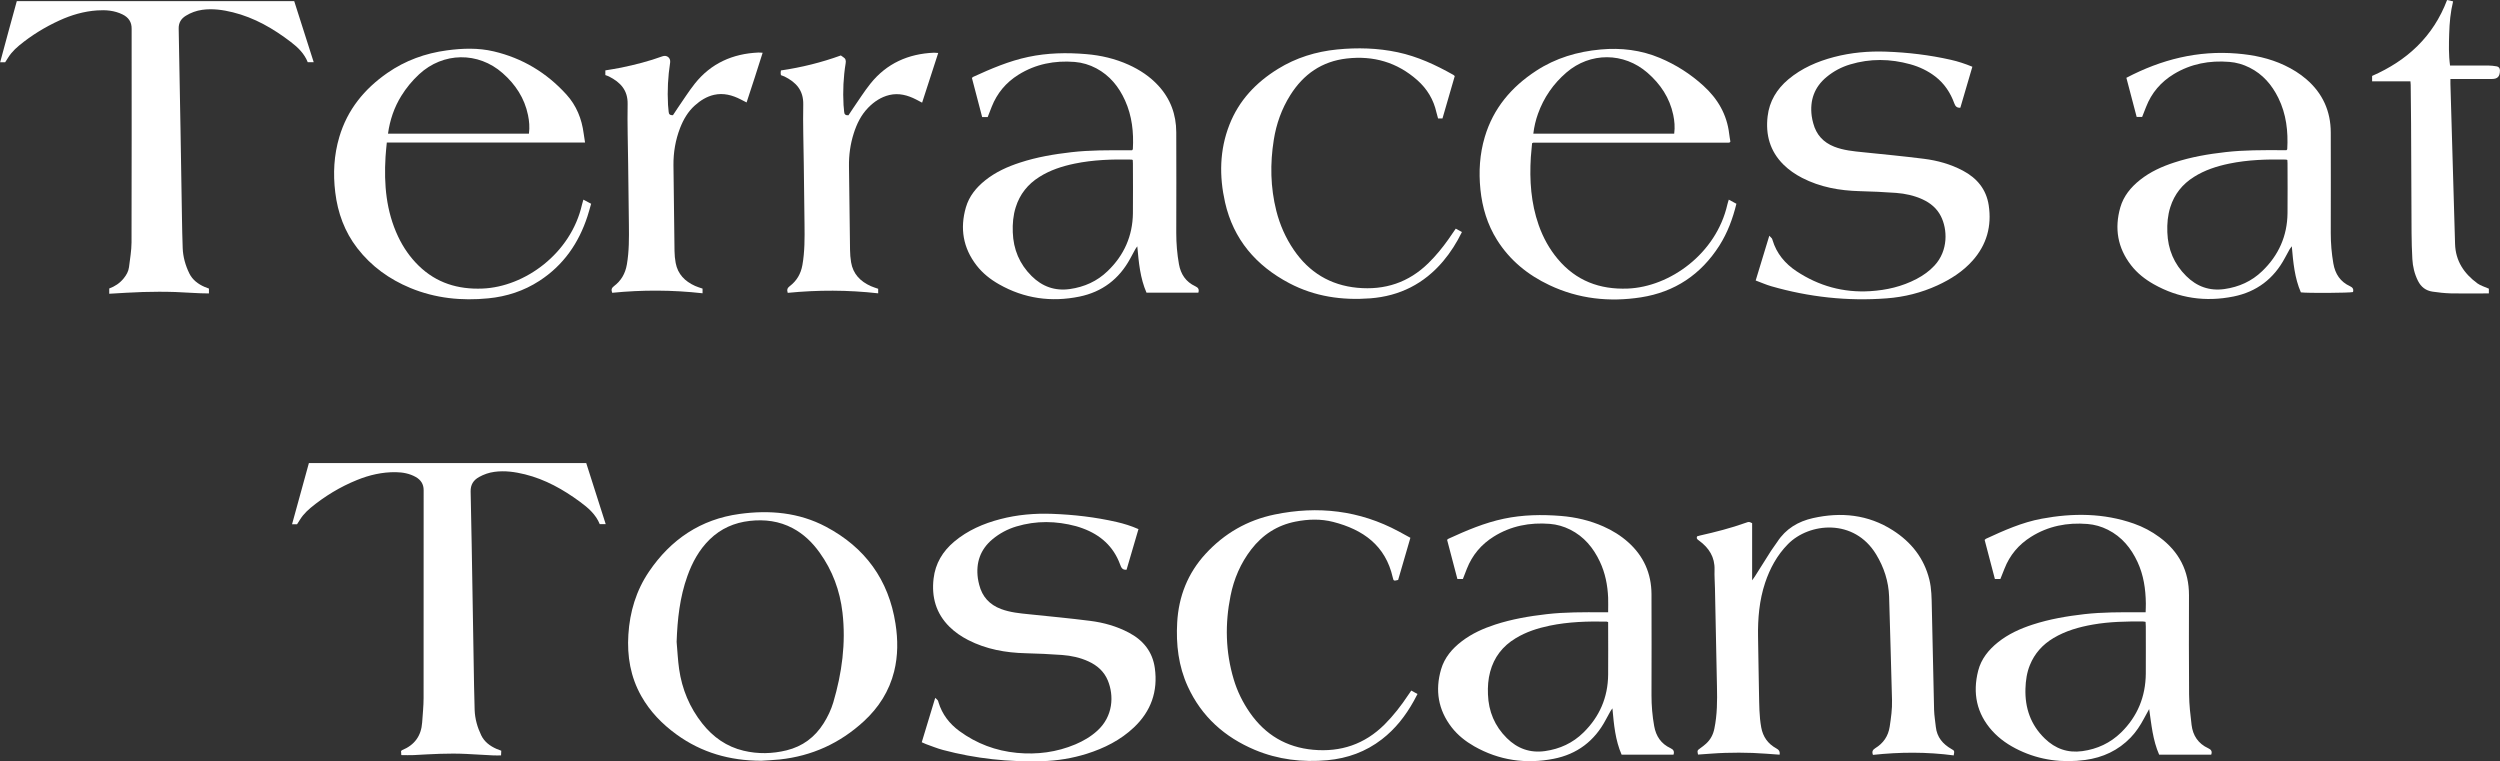
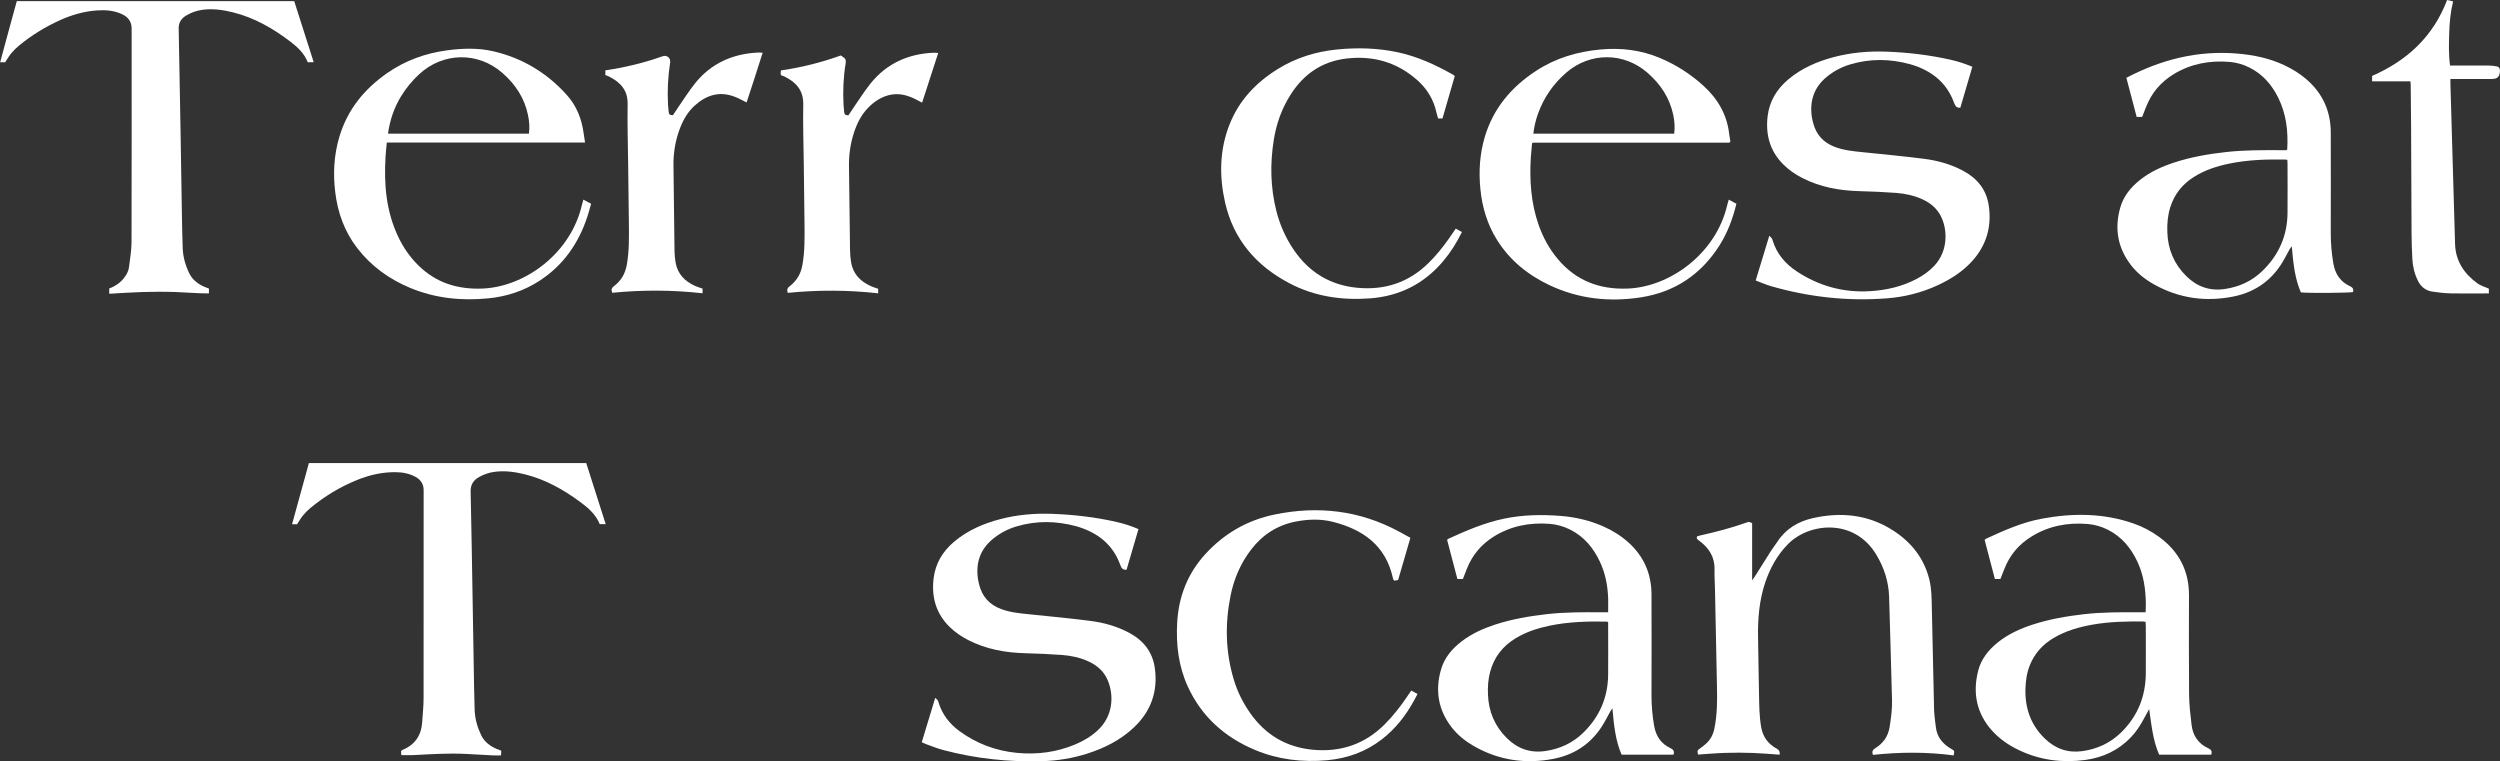
<svg xmlns="http://www.w3.org/2000/svg" id="Layer_1" viewBox="0 0 473.45 144.19">
  <rect x="0" y="0" width="473.45" height="144.19" fill="#333333" stroke="none" />
  <defs>
    <style>
      .cls-1 {
        fill: #fff;
      }
    </style>
  </defs>
  <path class="cls-1" d="M370.02,143.06c-5.13-.68-10.22-.65-15.32-.1-.23-.61-.07-.95.44-1.27,1.52-.93,2.45-2.26,2.73-4.07.25-1.67.49-3.33.44-5.04-.2-6.53-.33-13.06-.55-19.59-.1-2.87-.96-5.54-2.47-8.02-4.16-6.84-12.66-6.01-16.69-1.92-2.05,2.08-3.4,4.57-4.32,7.31-1.11,3.33-1.4,6.78-1.34,10.27.07,3.56.1,7.11.18,10.67.05,2.15.03,4.31.42,6.45.33,1.8,1.27,3.1,2.84,3.97.46.25.75.54.64,1.2-1.68-.11-3.38-.27-5.07-.33-1.75-.06-3.5-.07-5.25-.01-1.71.05-3.42.21-5.13.32-.16-.79-.15-.78.44-1.21.38-.27.75-.55,1.1-.87.84-.77,1.33-1.71,1.56-2.85.54-2.62.55-5.27.49-7.92-.14-6.21-.25-12.42-.38-18.63-.02-1.17-.12-2.33-.08-3.5.08-2.42-1.06-4.17-2.93-5.54-.27-.2-.56-.34-.37-.81.15-.04.34-.1.53-.15,2.93-.66,5.84-1.4,8.67-2.41.64-.23.64-.22,1.22.07v10.82c.24-.33.37-.5.49-.69,1.03-1.63,2.04-3.26,3.08-4.88.38-.59.82-1.14,1.2-1.72,1.6-2.47,3.95-3.86,6.74-4.49,5.33-1.19,10.45-.69,15.14,2.31,3.47,2.22,5.9,5.25,6.91,9.32.43,1.74.43,3.52.47,5.3.14,6.47.27,12.94.43,19.41.03,1.07.22,2.14.33,3.21.21,1.94,1.32,3.24,2.96,4.18.58.33.58.34.43,1.19Z" />
-   <path class="cls-1" d="M144.07,144.07c-5.83-.02-11.19-1.52-15.94-4.97-2.72-1.97-5.03-4.34-6.69-7.29-2.04-3.62-2.7-7.54-2.44-11.64.27-4.3,1.47-8.32,3.9-11.91,4.14-6.11,9.8-9.93,17.16-10.93,5.66-.77,11.22-.3,16.35,2.42,7.41,3.92,11.89,10.04,13.18,18.38.47,3.02.48,6.04-.26,9.03-.93,3.73-2.92,6.84-5.73,9.43-4.52,4.16-9.84,6.59-15.96,7.24-1.19.12-2.38.17-3.57.25ZM128.14,121.57c.15,1.71.23,3.43.47,5.13.55,3.82,1.99,7.29,4.4,10.33,2.04,2.57,4.6,4.38,7.81,5.14,2.71.65,5.44.59,8.14-.07,3.04-.75,5.36-2.48,7.02-5.12.78-1.24,1.41-2.56,1.83-3.96,1.64-5.56,2.41-11.22,1.74-17.01-.48-4.15-1.89-7.98-4.35-11.39-1.36-1.89-3-3.49-5.08-4.59-2.56-1.36-5.3-1.7-8.15-1.38-2.9.33-5.44,1.44-7.55,3.49-2.01,1.96-3.31,4.35-4.24,6.95-1.45,4.03-1.89,8.22-2.04,12.47Z" />
-   <path class="cls-1" d="M226.94,55.42h-9.82c-1.2-2.76-1.46-5.68-1.74-8.77-.2.28-.31.41-.38.55-.32.59-.64,1.18-.96,1.77-2.1,3.88-5.32,6.32-9.62,7.2-5.34,1.09-10.45.38-15.22-2.33-1.64-.93-3.1-2.08-4.26-3.58-2.56-3.31-3.17-7.01-2.02-10.99.61-2.11,1.96-3.76,3.66-5.12,1.96-1.57,4.22-2.59,6.59-3.36,3.17-1.04,6.44-1.59,9.75-1.97,3.49-.4,6.99-.37,10.49-.36.35,0,.69,0,.98,0,.08-.12.14-.16.15-.21.18-3.18-.15-6.29-1.48-9.23-1.17-2.59-2.89-4.72-5.44-6.08-1.28-.68-2.65-1.09-4.09-1.21-3.79-.3-7.38.38-10.65,2.42-2.36,1.47-4.05,3.49-5.07,6.07-.26.65-.51,1.29-.76,1.95h-1.05c-.65-2.49-1.3-4.96-1.94-7.41.13-.11.19-.18.26-.21,3.37-1.54,6.77-3,10.42-3.77,3.63-.77,7.29-.84,10.97-.53,2.78.23,5.47.86,8.02,2.01,2.12.96,4.03,2.22,5.62,3.94,2.31,2.5,3.4,5.48,3.41,8.84.03,6.36.01,12.72,0,19.07,0,1.99.16,3.96.51,5.92.34,1.91,1.31,3.35,3.09,4.18.53.25.79.56.58,1.23ZM214.54,30.3c-.14-.05-.19-.08-.25-.08-3.62-.07-7.23.03-10.79.77-2.35.49-4.62,1.22-6.67,2.52-2.18,1.37-3.7,3.27-4.47,5.73-.49,1.54-.62,3.14-.56,4.75.11,3.23,1.27,6.01,3.57,8.29,2.01,1.99,4.4,2.86,7.24,2.46,2.74-.39,5.15-1.47,7.14-3.39,3.12-2.99,4.75-6.66,4.8-10.98.04-3.15,0-6.29,0-9.44,0-.2-.02-.4-.03-.64Z" />
  <path class="cls-1" d="M402.7,14.73c6.65-3.49,13.55-5.2,20.94-4.59,3.13.26,6.17.88,9.03,2.24,1.48.7,2.87,1.56,4.11,2.63,3.08,2.65,4.61,6.03,4.62,10.08.02,6.36.01,12.72,0,19.07,0,1.93.16,3.84.49,5.74.34,1.98,1.32,3.47,3.17,4.31.52.24.7.57.55,1.1-.6.17-8.53.23-9.87.06-1.18-2.71-1.45-5.63-1.72-8.73-.21.29-.33.43-.42.59-.3.53-.59,1.07-.88,1.61-2.1,3.95-5.36,6.43-9.73,7.31-5.31,1.07-10.39.35-15.13-2.33-1.64-.93-3.11-2.08-4.27-3.58-2.57-3.31-3.18-7-2.04-10.98.62-2.14,1.99-3.8,3.72-5.18,1.95-1.55,4.17-2.55,6.51-3.31,3.17-1.04,6.44-1.6,9.75-1.97,3.46-.39,6.93-.37,10.4-.36.38,0,.75,0,1.08,0,.09-.1.15-.15.15-.19.19-3.37-.18-6.64-1.69-9.71-1.22-2.47-2.94-4.48-5.44-5.73-1.21-.61-2.51-.99-3.85-1.09-3.73-.3-7.26.35-10.5,2.31-2.45,1.49-4.22,3.55-5.26,6.23-.24.62-.49,1.24-.74,1.88h-1.04c-.65-2.48-1.3-4.95-1.95-7.42ZM433.19,30.3c-.14-.05-.19-.08-.25-.08-3.62-.07-7.23.03-10.79.77-2.35.49-4.62,1.22-6.67,2.52-2.18,1.37-3.7,3.27-4.47,5.73-.49,1.54-.62,3.14-.56,4.75.11,3.23,1.27,6.01,3.58,8.29,2.01,1.99,4.4,2.86,7.24,2.46,2.74-.39,5.15-1.47,7.14-3.39,3.12-2.99,4.75-6.66,4.8-10.98.04-3.15,0-6.29,0-9.44,0-.2-.02-.4-.03-.63Z" />
  <path class="cls-1" d="M316.92,142.92h-9.82c-1.2-2.76-1.46-5.68-1.74-8.77-.2.29-.31.41-.38.55-.3.54-.59,1.07-.88,1.61-2.12,4.02-5.44,6.53-9.87,7.39-5.27,1.03-10.34.31-15.05-2.37-1.63-.93-3.1-2.09-4.26-3.58-2.56-3.31-3.17-7.01-2.01-10.99.65-2.23,2.11-3.94,3.94-5.33,1.9-1.45,4.05-2.41,6.31-3.15,3.17-1.03,6.44-1.59,9.75-1.97,3.49-.4,6.99-.37,10.49-.36.34,0,.69,0,1.15,0,0-.97.03-1.86,0-2.75-.1-2.38-.55-4.69-1.58-6.86-1.23-2.6-2.98-4.72-5.61-6.04-1.22-.61-2.51-.98-3.85-1.09-3.79-.3-7.38.38-10.64,2.42-2.35,1.47-4.05,3.49-5.07,6.07-.26.65-.51,1.29-.76,1.95h-1.04c-.65-2.47-1.3-4.95-1.95-7.42.14-.11.19-.18.27-.21,3.4-1.56,6.83-3.02,10.5-3.79,3.57-.75,7.18-.81,10.8-.52,2.78.23,5.47.85,8.03,1.99,1.72.76,3.3,1.74,4.7,2.99,2.93,2.62,4.39,5.92,4.41,9.83.03,6.39.01,12.77,0,19.16,0,1.96.16,3.9.51,5.83.34,1.92,1.31,3.35,3.09,4.18.53.25.78.57.57,1.23ZM304.55,117.81c-.17-.06-.22-.09-.28-.09-3.62-.07-7.23.03-10.79.77-2.26.47-4.45,1.17-6.44,2.38-2.46,1.48-4.1,3.59-4.84,6.37-.37,1.39-.47,2.81-.41,4.25.11,3.23,1.27,6.01,3.57,8.29,2.01,1.99,4.4,2.86,7.24,2.46,2.8-.4,5.25-1.52,7.27-3.51,3.06-3,4.64-6.66,4.68-10.95.03-3.09,0-6.18,0-9.27,0-.23,0-.46,0-.71Z" />
  <path class="cls-1" d="M418.74,142.92h-9.84c-1.21-2.76-1.46-5.69-1.89-8.64-.33.6-.67,1.2-.99,1.81-.69,1.29-1.48,2.51-2.5,3.57-2.36,2.46-5.29,3.81-8.61,4.26-4.34.58-8.55.05-12.54-1.85-1.91-.91-3.65-2.08-5.08-3.66-2.98-3.3-3.74-7.17-2.66-11.4.57-2.22,1.96-3.94,3.74-5.37,1.96-1.57,4.22-2.59,6.59-3.36,3.17-1.03,6.44-1.59,9.75-1.97,3.46-.39,6.93-.37,10.4-.36.38,0,.75,0,1.23,0,.01-.6.05-1.14.04-1.68-.04-2.71-.42-5.35-1.57-7.83-1.22-2.63-2.98-4.79-5.63-6.12-1.21-.61-2.5-.98-3.85-1.09-3.82-.31-7.44.38-10.72,2.45-2.32,1.46-4,3.45-5,6.01-.25.65-.52,1.29-.78,1.96h-1.04c-.65-2.47-1.3-4.94-1.94-7.4.1-.1.16-.17.23-.21,3.42-1.58,6.86-3.12,10.59-3.81,5.87-1.09,11.72-1.08,17.44.93,1.74.61,3.36,1.47,4.85,2.57,3.7,2.73,5.6,6.38,5.59,11-.01,6.27-.04,12.54.02,18.81.02,1.92.24,3.84.47,5.74.24,2.01,1.26,3.55,3.15,4.42.52.24.81.55.57,1.22ZM406.33,117.77c-.19-.03-.33-.07-.47-.07-3.18-.03-6.36.03-9.5.58-2.62.46-5.17,1.18-7.48,2.56-2.04,1.22-3.56,2.89-4.46,5.11-.58,1.42-.79,2.92-.84,4.44-.12,3.68.99,6.89,3.67,9.48,1.98,1.92,4.33,2.76,7.1,2.38,2.83-.39,5.3-1.54,7.35-3.54,3.11-3.05,4.63-6.79,4.67-11.14.02-2.97,0-5.94,0-8.92,0-.28-.02-.57-.04-.88Z" />
  <path class="cls-1" d="M55.72.22c1.22,3.83,2.44,7.65,3.69,11.56h-1.13c-.64-1.62-1.84-2.8-3.2-3.83-3.32-2.54-6.88-4.6-10.98-5.62-1.9-.47-3.84-.74-5.8-.47-1.11.16-2.15.53-3.1,1.12-.91.56-1.39,1.34-1.36,2.46.13,6.41.24,12.83.35,19.24.09,5.51.17,11.02.27,16.53.03,1.92.07,3.85.14,5.77.06,1.68.52,3.29,1.25,4.79.6,1.22,1.65,2.02,2.89,2.56.26.12.54.21.83.32v.92c-2.15,0-4.24-.2-6.33-.27-2.07-.07-4.14-.06-6.21,0-2.09.06-4.18.21-6.34.33v-1c1.07-.39,2.01-1.01,2.74-1.92.51-.63.9-1.31,1-2.11.19-1.56.47-3.12.48-4.69.04-13.33.02-26.65.02-39.98,0-.15,0-.29,0-.44.03-1.32-.59-2.21-1.75-2.77-1.52-.74-3.13-.86-4.78-.75-2.5.17-4.87.86-7.14,1.9-2.74,1.25-5.3,2.82-7.63,4.74-.54.44-1.05.94-1.49,1.47-.43.51-.75,1.1-1.16,1.71h-.95C1.07,7.89,2.12,4.08,3.18.22h52.54Z" />
  <path class="cls-1" d="M94.93,142.17c-.01.3-.03.55-.04.89-.51,0-.97.02-1.43,0-1.72-.09-3.44-.19-5.15-.28-3.33-.17-6.65.04-9.97.22-.75.04-1.51,0-2.34,0-.02-.27-.04-.54-.05-.76.1-.09.14-.15.18-.17,2.37-.96,3.65-2.71,3.82-5.26.1-1.54.27-3.08.27-4.62.02-12.86.01-25.72.01-38.58,0-.26,0-.52,0-.79,0-1.13-.53-1.94-1.5-2.49-1.18-.66-2.46-.89-3.79-.91-2.54-.03-4.98.53-7.32,1.48-3.21,1.3-6.14,3.08-8.82,5.29-.51.42-.99.91-1.42,1.42-.4.49-.71,1.05-1.12,1.67h-.95c1.08-3.91,2.13-7.74,3.19-11.59h52.52c1.22,3.84,2.44,7.66,3.69,11.57h-1.13c-.73-1.82-2.18-3.09-3.74-4.23-3.17-2.33-6.56-4.24-10.42-5.2-1.91-.47-3.83-.74-5.8-.47-1.02.14-1.98.47-2.88.97-1.08.6-1.64,1.46-1.61,2.76.15,6.7.26,13.41.37,20.11.1,5.57.18,11.14.28,16.7.03,1.52.06,3.03.11,4.55.06,1.69.52,3.29,1.24,4.79.59,1.23,1.64,2.02,2.87,2.57.27.12.54.21.91.35Z" />
  <path class="cls-1" d="M373.52,12.66c-.77,2.62-1.52,5.19-2.27,7.74-.68.05-.95-.3-1.14-.81-.73-2.02-1.87-3.75-3.58-5.08-1.43-1.1-3.03-1.86-4.76-2.34-3.8-1.05-7.6-1.11-11.39.03-1.64.49-3.13,1.28-4.45,2.37-2.34,1.93-3.21,4.43-2.83,7.4.06.46.17.92.29,1.37.57,2.16,1.9,3.62,3.98,4.44,1.76.69,3.62.86,5.48,1.05,3.83.39,7.66.76,11.48,1.24,2.58.32,5.09,1.02,7.41,2.25,2.66,1.41,4.42,3.53,4.88,6.54.6,3.94-.37,7.47-3.03,10.47-1.85,2.09-4.16,3.55-6.67,4.71-3.05,1.4-6.27,2.21-9.61,2.46-7.43.57-14.73-.24-21.89-2.3-.97-.28-1.9-.7-2.93-1.08.86-2.83,1.69-5.57,2.58-8.48.24.24.37.36.48.5.07.09.09.21.13.32.76,2.55,2.38,4.47,4.55,5.91,4.22,2.79,8.85,4.08,13.93,3.77,3.1-.19,6.05-.87,8.81-2.32,1.27-.67,2.43-1.49,3.41-2.56,2.59-2.82,2.45-6.82,1.18-9.32-.76-1.5-1.98-2.5-3.48-3.19-1.58-.72-3.27-1.09-4.99-1.22-2.3-.17-4.6-.27-6.9-.33-3.81-.1-7.48-.75-10.9-2.51-1.3-.67-2.5-1.49-3.55-2.53-2.55-2.54-3.4-5.64-2.99-9.13.33-2.86,1.74-5.16,3.92-7,2.53-2.12,5.49-3.4,8.65-4.23,3.24-.85,6.55-1.14,9.89-1.02,4.12.15,8.2.63,12.22,1.54,1.39.31,2.74.76,4.1,1.32Z" />
  <path class="cls-1" d="M215.61,100.18c-.76,2.59-1.51,5.16-2.26,7.71-.85.1-1.03-.48-1.24-1.03-1.26-3.4-3.72-5.57-7.07-6.8-.41-.15-.82-.29-1.25-.41-3.77-1.01-7.54-1.08-11.31.05-1.67.5-3.18,1.31-4.52,2.42-2.33,1.95-3.17,4.46-2.77,7.42.05.4.16.8.25,1.2.57,2.27,1.96,3.78,4.15,4.6,1.72.64,3.51.81,5.31.99,3.86.4,7.72.76,11.56,1.25,2.55.32,5.03,1.02,7.32,2.23,2.73,1.44,4.49,3.61,4.92,6.71.61,4.41-.72,8.18-3.96,11.24-2.55,2.41-5.61,3.94-8.93,4.99-2.74.86-5.56,1.32-8.43,1.4-6.36.19-12.64-.48-18.8-2.12-1.09-.29-2.15-.73-3.22-1.11-.24-.09-.47-.21-.8-.35.84-2.77,1.67-5.51,2.55-8.41.23.22.38.32.48.46.08.11.11.27.15.41.69,2.26,2.07,4.04,3.95,5.42,3.25,2.38,6.9,3.75,10.91,4.13,3.81.36,7.51-.12,11.05-1.61,1.51-.64,2.92-1.46,4.14-2.57,3.03-2.74,3.2-6.66,2-9.55-.71-1.7-2.01-2.84-3.65-3.59-1.58-.73-3.27-1.09-4.99-1.22-2.3-.17-4.6-.27-6.9-.33-3.81-.09-7.48-.75-10.9-2.5-1.3-.67-2.51-1.49-3.55-2.52-2.55-2.53-3.41-5.63-3-9.12.33-2.86,1.73-5.17,3.91-7,2.55-2.14,5.54-3.43,8.73-4.26,3.21-.84,6.49-1.12,9.8-1,4.12.15,8.2.62,12.22,1.54,1.39.32,2.75.74,4.11,1.34Z" />
  <path class="cls-1" d="M73.25,27.03c-.09.98-.19,1.84-.24,2.71-.31,5.18.12,10.25,2.37,15.03.98,2.08,2.26,3.94,3.91,5.55,3.36,3.28,7.45,4.51,12.06,4.33,8.02-.31,16.77-6.63,18.87-15.91.06-.28.16-.55.26-.93.5.26.95.5,1.47.78-.24.82-.44,1.6-.69,2.36-1.66,5.1-4.56,9.29-9.11,12.24-2.94,1.91-6.19,2.97-9.67,3.31-5.07.5-10.02,0-14.76-1.96-3.98-1.65-7.38-4.09-10.04-7.52-2.42-3.13-3.72-6.71-4.19-10.6-.43-3.54-.25-7.04.77-10.48,1.53-5.17,4.74-9.1,9.11-12.13,3.39-2.35,7.17-3.72,11.26-4.27,2.97-.4,5.93-.5,8.87.19,5.44,1.28,10.02,4.04,13.77,8.17,1.9,2.09,2.91,4.61,3.27,7.4.07.54.16,1.08.26,1.7h-37.56ZM100.17,25.31c.16-1.23.06-2.39-.18-3.53-.66-3.21-2.38-5.8-4.8-7.93-4.64-4.09-11.27-3.99-15.81.21-1.31,1.21-2.44,2.58-3.38,4.1-1.35,2.18-2.16,4.56-2.52,7.15h26.69Z" />
  <path class="cls-1" d="M290.14,27.18c-.07.84-.17,1.71-.23,2.58-.27,4.37.02,8.68,1.48,12.85.83,2.36,2.01,4.52,3.62,6.44,3.46,4.13,7.95,5.81,13.26,5.6,7.99-.32,16.76-6.63,18.86-15.93.06-.28.16-.54.27-.91.51.28.96.52,1.44.78-.69,2.84-1.69,5.5-3.23,7.93-3.49,5.47-8.44,8.79-14.85,9.79-5.99.93-11.81.3-17.33-2.31-4.09-1.93-7.5-4.7-9.93-8.57-1.83-2.92-2.79-6.13-3.14-9.55-.34-3.37-.14-6.7.83-9.95,1.61-5.42,5.04-9.46,9.71-12.51,3.71-2.43,7.84-3.65,12.24-4.05,3.88-.35,7.62.1,11.22,1.61,3.04,1.28,5.78,3.03,8.22,5.25,2.71,2.46,4.46,5.43,4.89,9.11.06.52.16,1.03.23,1.47-.06.1-.08.13-.1.14-.02.02-.05.03-.08.04-.06.02-.11.03-.17.03-.03,0-.06,0-.09,0-.03,0-.06,0-.09,0-.12,0-.23,0-.35,0-12.08,0-24.15,0-36.23,0-.06,0-.12,0-.17,0-.03,0-.06,0-.09.01s-.05.03-.2.11ZM317.06,25.32c.16-1.26.06-2.41-.18-3.56-.68-3.24-2.42-5.84-4.88-7.98-4.48-3.9-10.84-3.93-15.35-.05-2.48,2.13-4.29,4.75-5.39,7.83-.43,1.2-.72,2.43-.88,3.75h26.68Z" />
  <path class="cls-1" d="M273.16,22.43h-.82c-.11-.38-.22-.74-.3-1.11-.54-2.45-1.77-4.49-3.63-6.14-3.83-3.39-8.32-4.68-13.37-4.1-4.7.54-8.19,2.97-10.68,6.93-1.64,2.6-2.65,5.45-3.13,8.47-.72,4.51-.64,9,.48,13.45.67,2.65,1.76,5.12,3.3,7.38,2.9,4.26,6.9,6.7,12.04,7.19,5.2.49,9.73-.99,13.49-4.7,1.4-1.38,2.63-2.88,3.76-4.48.45-.64.89-1.29,1.39-2.02.39.21.76.42,1.17.64-.99,2.02-2.15,3.86-3.56,5.53-3.61,4.27-8.22,6.6-13.79,7.03-5.37.41-10.55-.34-15.35-2.87-6.28-3.31-10.57-8.28-12.16-15.3-1.12-4.96-1.05-9.91.83-14.71,1.8-4.6,5.03-8,9.19-10.57,3.43-2.12,7.2-3.28,11.2-3.68,3.85-.38,7.69-.28,11.49.53,3.75.8,7.17,2.39,10.49,4.26.1.05.18.14.3.25-.77,2.66-1.54,5.31-2.32,8.01Z" />
  <path class="cls-1" d="M267.1,101.85c-.8,2.75-1.56,5.37-2.32,7.98-.83.21-.87.2-1.02-.47-1.37-6.07-5.63-9.07-11.28-10.52-2.34-.6-4.74-.53-7.12-.06-3.47.68-6.25,2.48-8.4,5.27-2.01,2.61-3.28,5.57-3.92,8.78-1.07,5.32-.96,10.6.6,15.82.68,2.28,1.72,4.39,3.08,6.34,2.91,4.17,6.89,6.54,11.96,7,5.24.48,9.78-1.05,13.54-4.8,1.68-1.68,3.12-3.54,4.43-5.51.19-.29.39-.57.62-.9.41.22.76.42,1.18.65-.25.46-.47.89-.7,1.32-1.56,2.81-3.5,5.3-6.06,7.27-3.04,2.35-6.5,3.6-10.31,3.95-4.72.43-9.33-.11-13.72-1.95-5.73-2.41-10.11-6.31-12.72-12.02-1.76-3.85-2.24-7.94-2-12.13.28-4.94,2-9.31,5.37-12.98,3.56-3.88,7.94-6.39,13.08-7.45,8.19-1.69,16.06-.8,23.5,3.2.71.38,1.43.78,2.2,1.2Z" />
  <path class="cls-1" d="M133.05,54.67v.87c-5.72-.64-11.42-.66-17.11-.09-.22-.55-.13-.91.32-1.25,1.36-1.02,2.15-2.37,2.45-4.08.44-2.52.42-5.05.39-7.58-.05-3.82-.09-7.64-.14-11.46-.04-3.79-.17-7.58-.1-11.37.05-2.65-1.38-4.13-3.52-5.22-.21-.11-.44-.17-.7-.27v-.89c.99-.17,2-.32,2.99-.52,2.66-.55,5.28-1.22,7.83-2.15.83-.3,1.58.31,1.45,1.18-.41,2.66-.55,5.33-.4,8.02.02.44.1.87.12,1.31.02.49.28.66.81.65.26-.4.54-.84.84-1.27,1.1-1.58,2.12-3.22,3.31-4.72,3.06-3.84,7.16-5.66,12.01-5.88.23-.01.46.02.83.04-.97,3.16-2.01,6.23-3.04,9.41-.41-.21-.76-.39-1.11-.57-1.6-.82-3.26-1.27-5.06-.87-1.4.32-2.58,1.07-3.63,2.01-1.31,1.17-2.17,2.66-2.8,4.28-.87,2.26-1.27,4.6-1.25,7.02.06,5.42.12,10.85.2,16.27.01.75.08,1.52.22,2.26.4,2.13,1.76,3.49,3.68,4.35.42.19.87.32,1.42.51Z" />
  <path class="cls-1" d="M166.31,54.67v.88c-5.74-.65-11.43-.65-17.13-.09-.19-.58-.07-.93.37-1.26,1.33-1.01,2.11-2.33,2.41-4.01.45-2.55.43-5.11.4-7.67-.05-3.82-.09-7.64-.14-11.46-.04-3.76-.18-7.52-.1-11.28.05-2.68-1.36-4.2-3.55-5.29-.21-.1-.43-.17-.68-.26-.02-.14-.05-.28-.05-.42,0-.14.03-.28.05-.47,3.88-.57,7.66-1.5,11.35-2.84.16.11.29.22.44.31.46.27.56.64.47,1.17-.43,2.63-.55,5.27-.4,7.93.02.41.1.81.11,1.22.02.51.26.74.82.7.27-.41.55-.86.85-1.28,1.1-1.58,2.12-3.22,3.32-4.72,3.07-3.83,7.17-5.65,12.02-5.85.23,0,.45.03.81.05-1.02,3.16-2.03,6.24-3.05,9.41-.44-.23-.79-.41-1.14-.6-1.6-.82-3.27-1.27-5.06-.85-1.58.38-2.88,1.25-4,2.39-1.36,1.39-2.18,3.08-2.76,4.91-.64,2.02-.92,4.09-.89,6.2.06,5.28.12,10.55.2,15.83.01.78.07,1.58.2,2.35.37,2.21,1.75,3.62,3.73,4.51.42.19.87.32,1.38.5Z" />
  <path class="cls-1" d="M471.34,54.68v.89h-.9c-2.1,0-4.2.04-6.3-.01-1.16-.03-2.33-.16-3.48-.33-1.26-.19-2.17-.88-2.75-2.05-.65-1.31-.98-2.68-1.06-4.12-.09-1.66-.14-3.32-.15-4.98-.04-6.88-.06-13.76-.09-20.64-.01-2.45-.04-4.9-.07-7.34,0-.2-.03-.4-.05-.7h-7.26v-1.02c6.64-2.91,11.58-7.46,14.2-14.38.37.08.7.16,1.14.26-.5,2.03-.68,4.05-.74,6.08-.06,2-.12,4.01.16,6.07.4,0,.71,0,1.03,0,2.07,0,4.14,0,6.21,0,.52,0,1.05.07,1.56.15.43.06.66.36.65.8-.02,1.11-.42,1.59-1.5,1.6-1.57.02-3.15,0-4.72,0-1.02,0-2.04,0-3.16,0,0,.34,0,.62,0,.9.29,10.11.6,20.22.88,30.33.09,3.25,1.71,5.62,4.22,7.47.62.45,1.41.66,2.18,1.01Z" />
</svg>